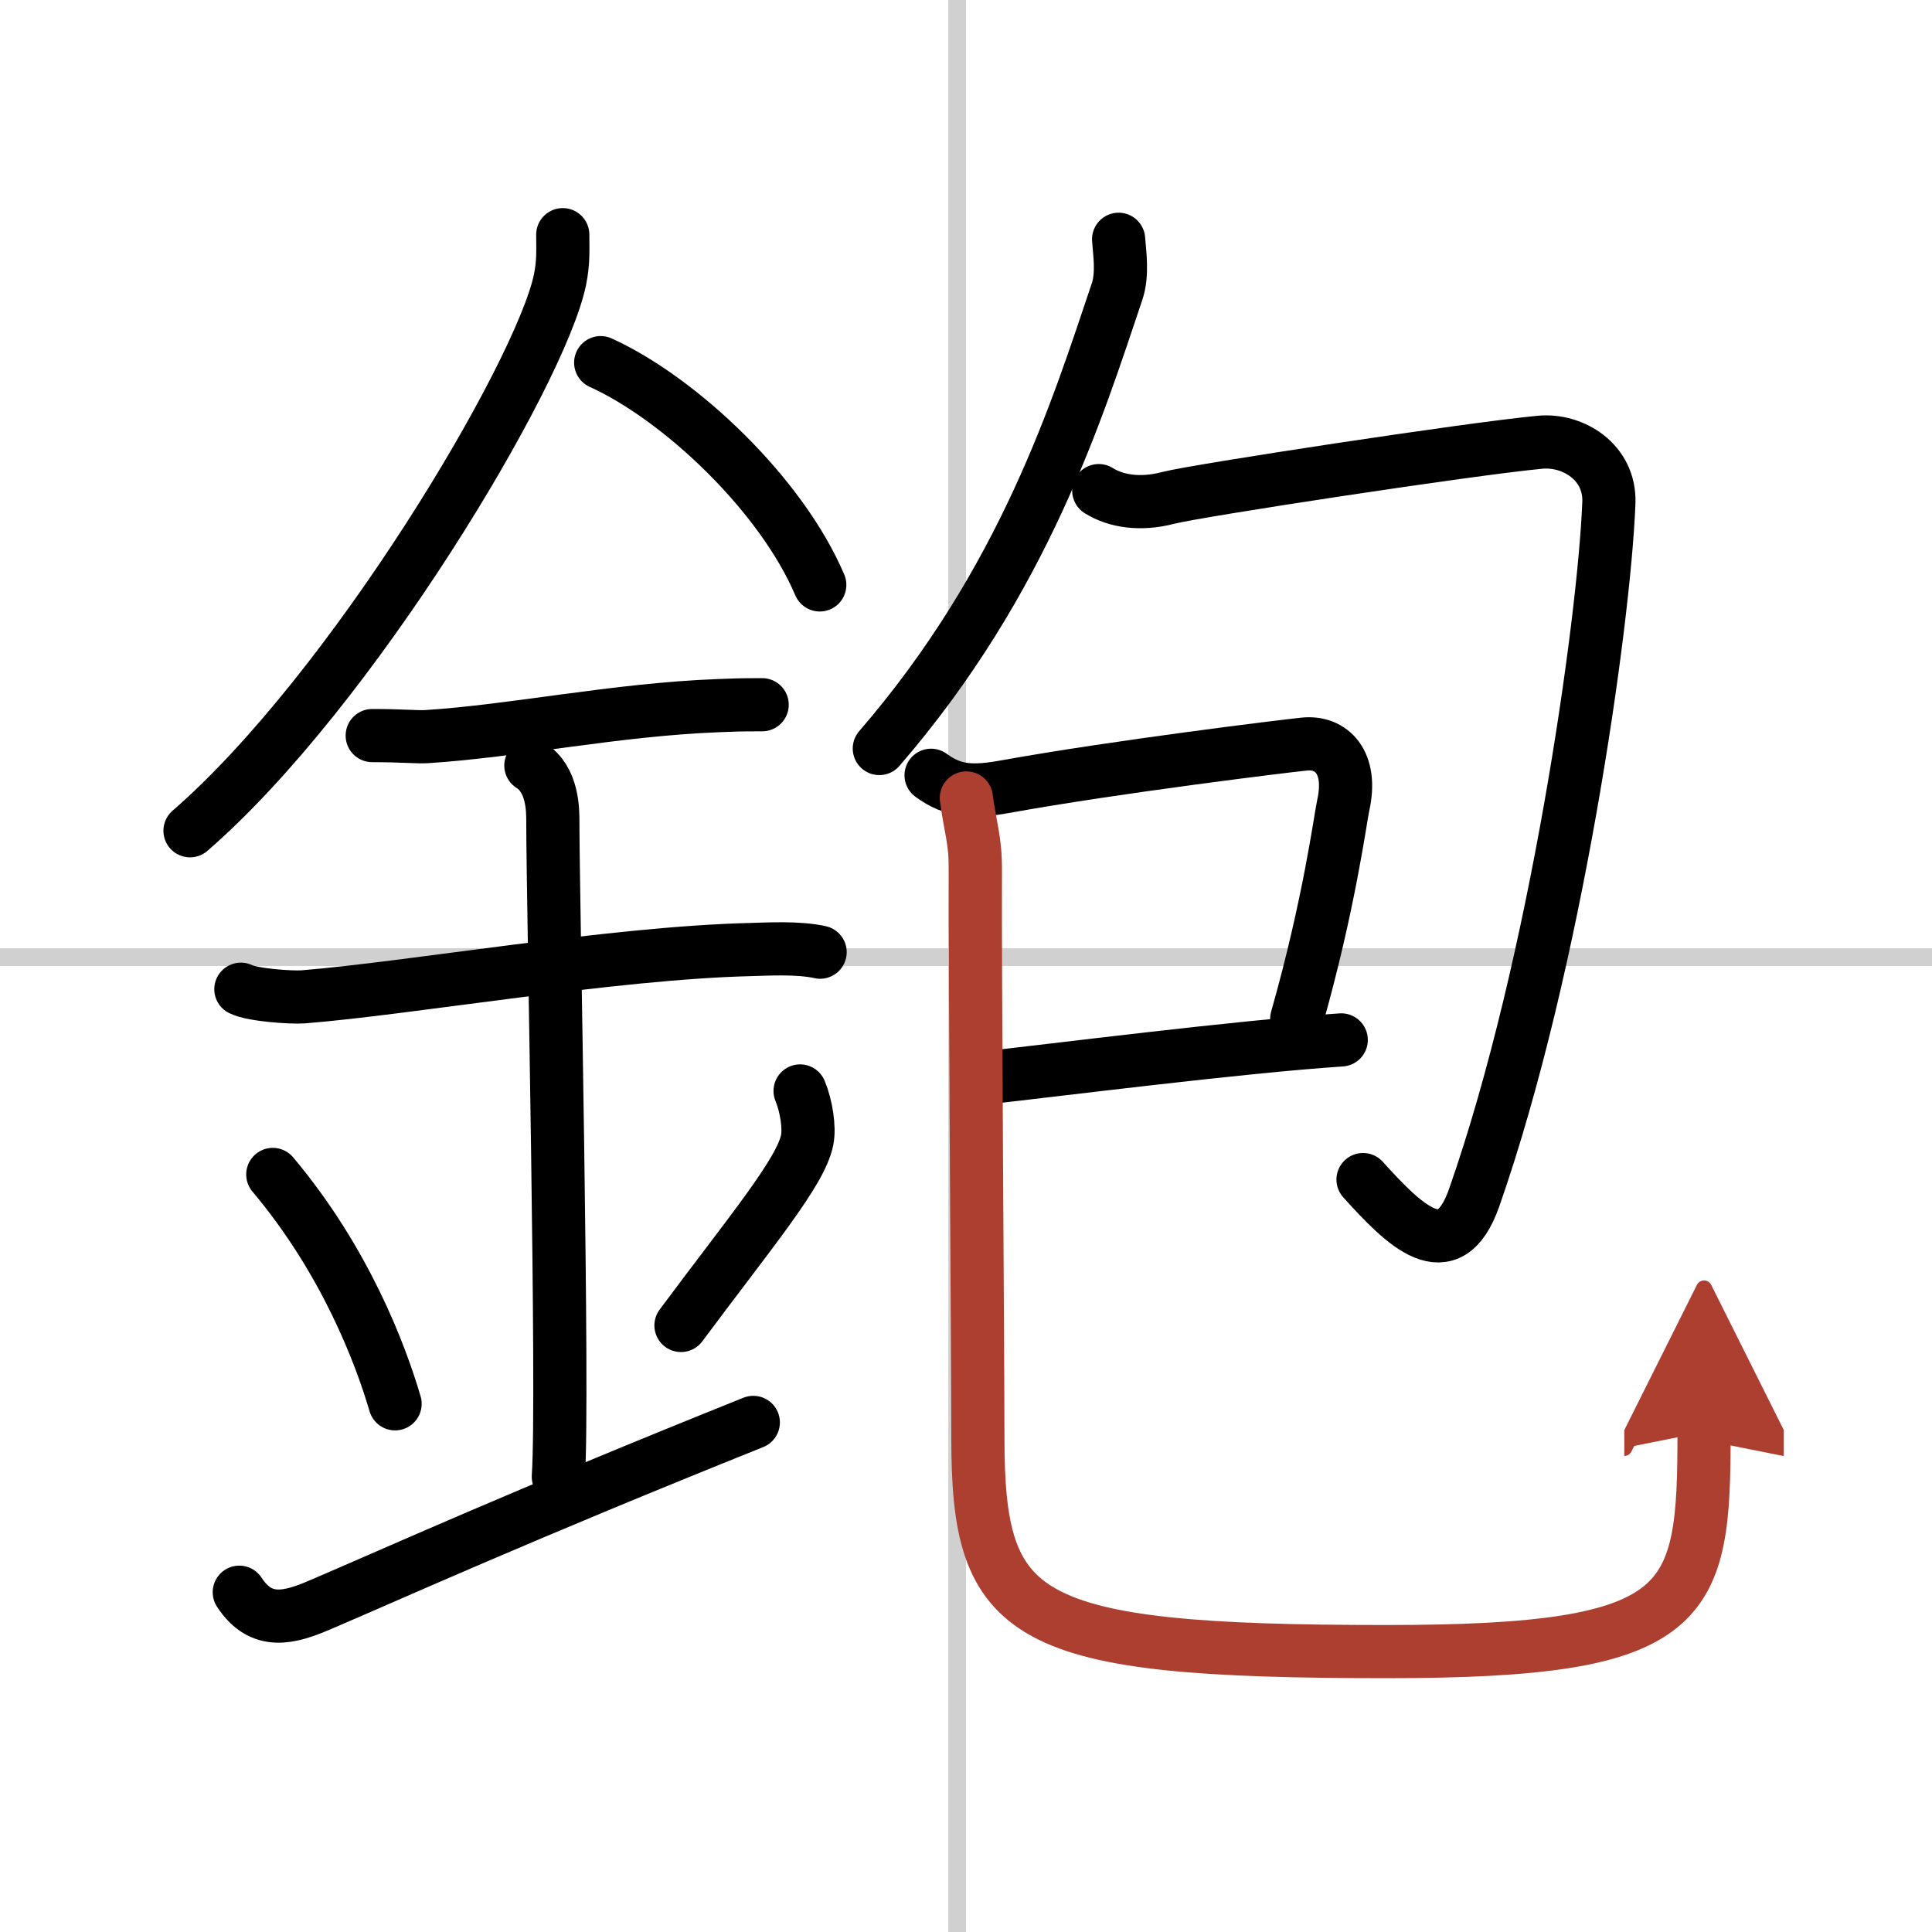
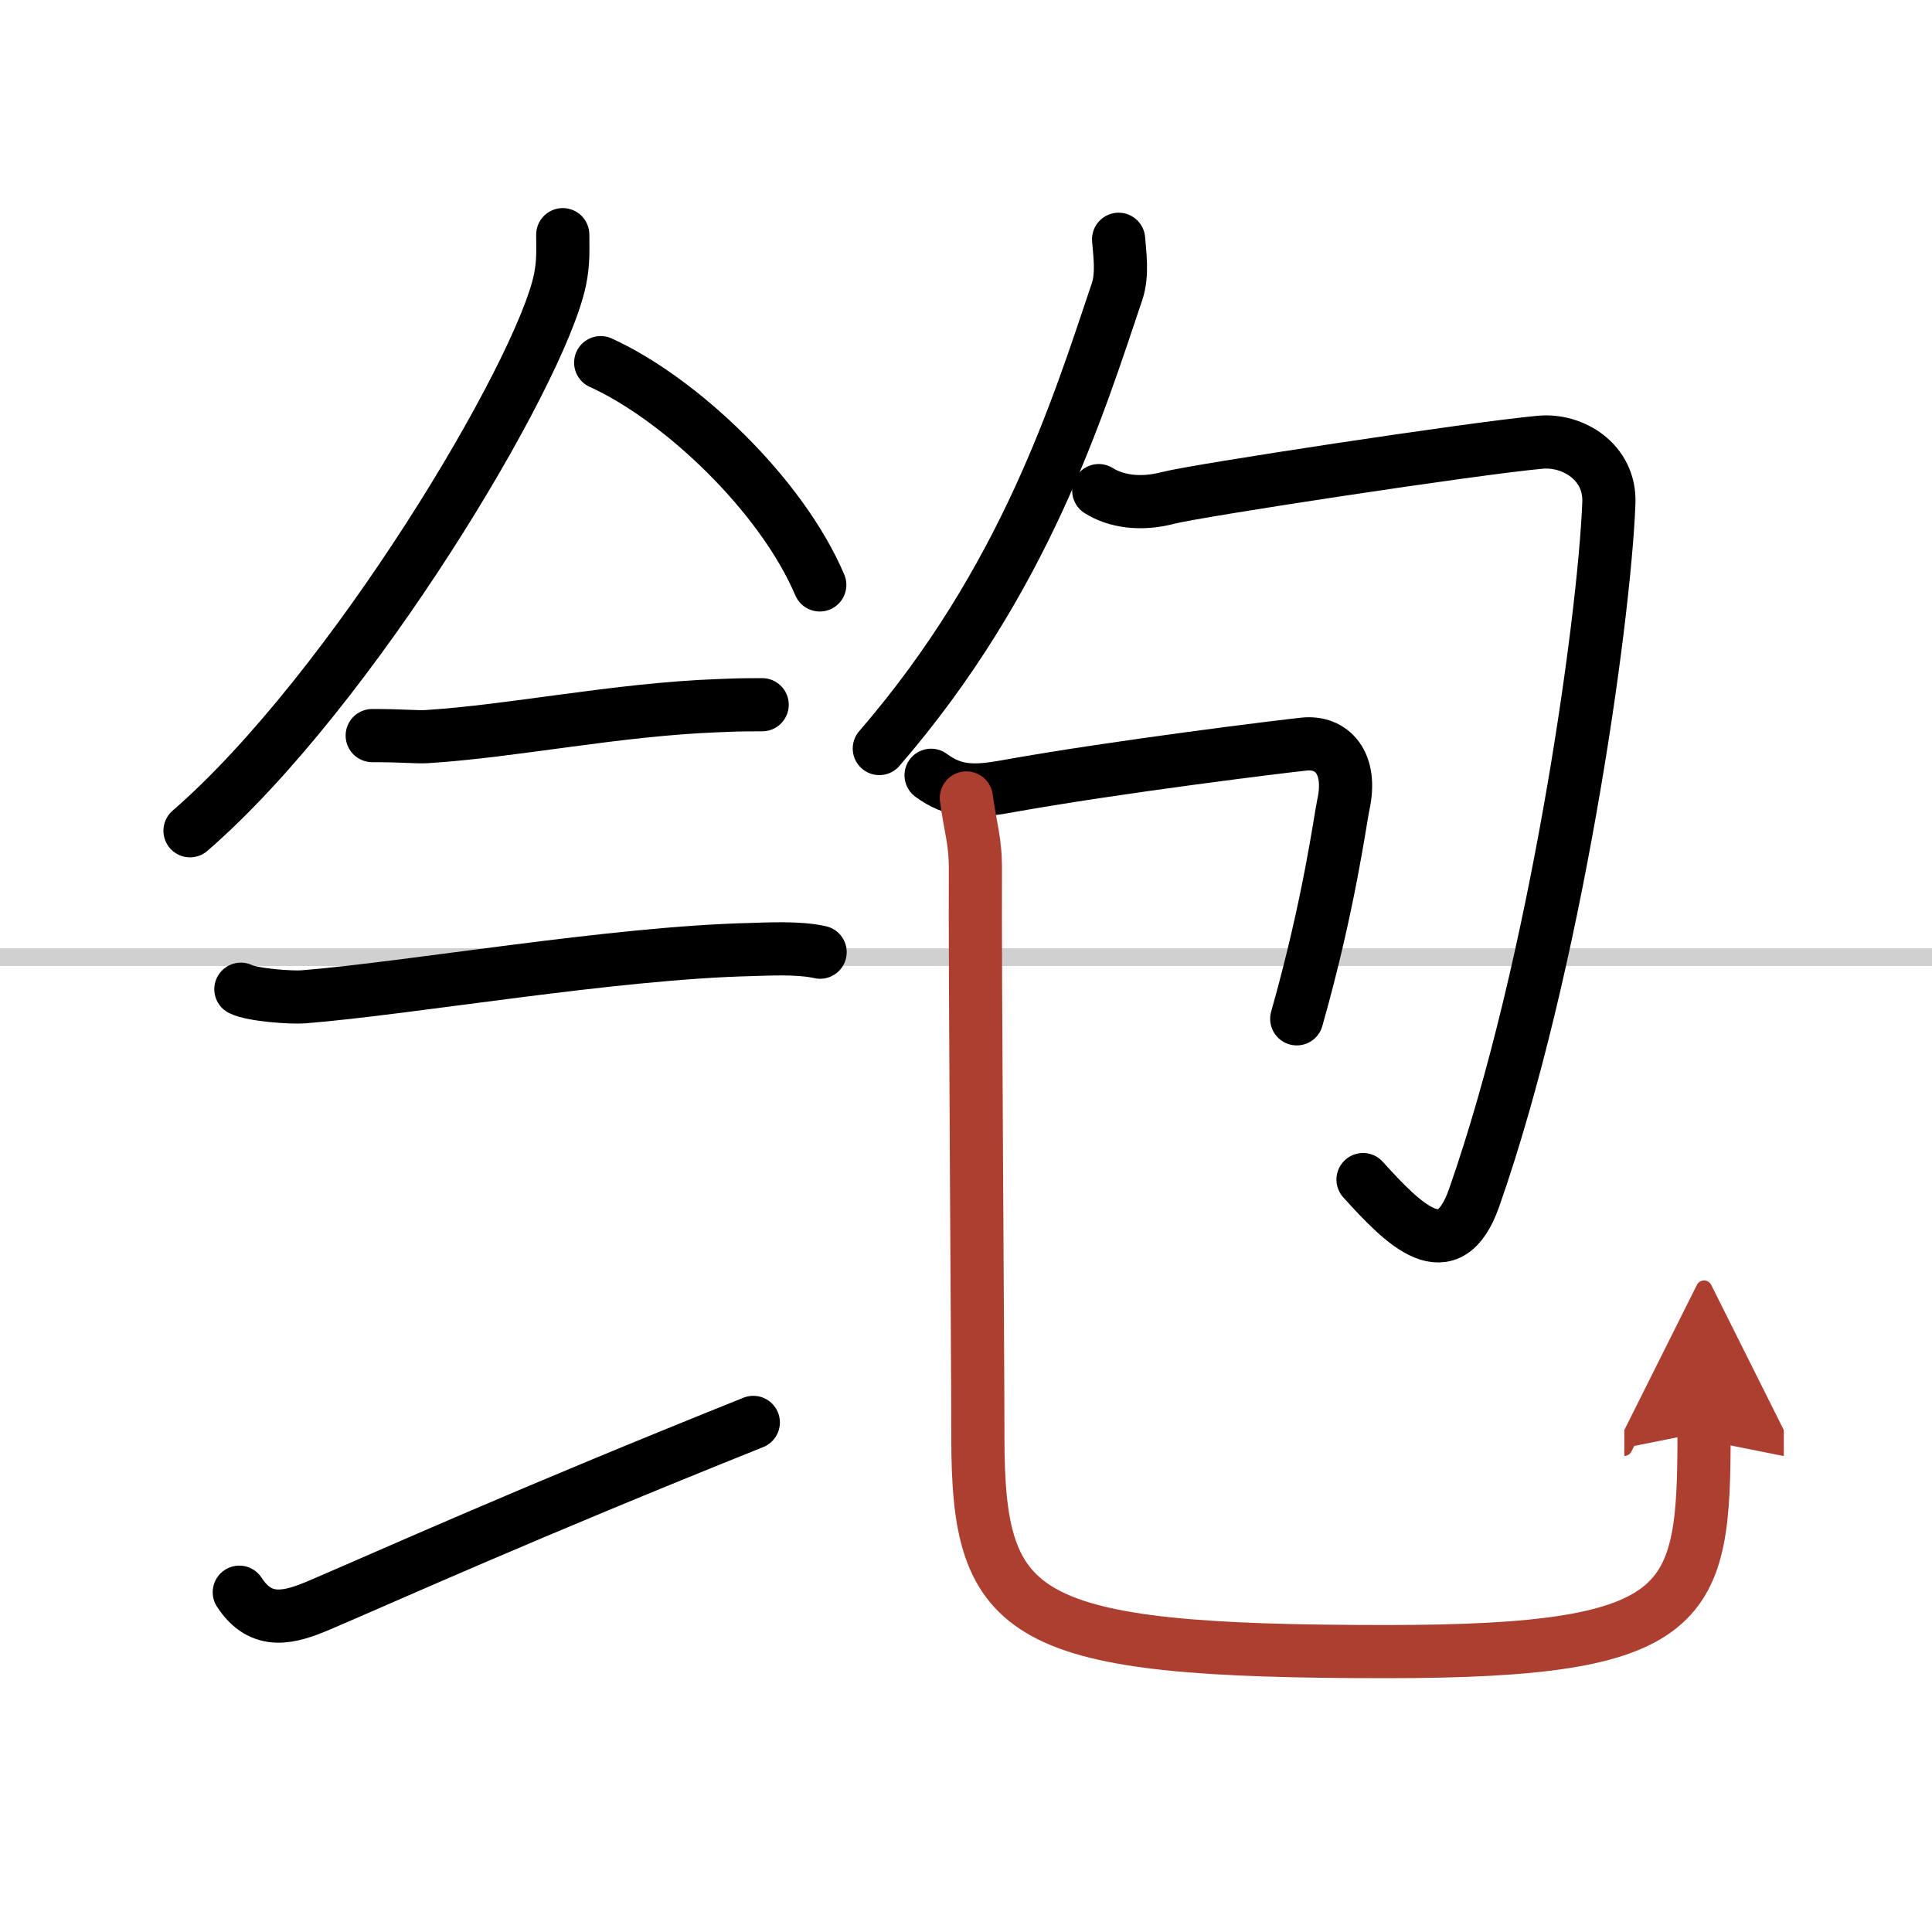
<svg xmlns="http://www.w3.org/2000/svg" width="400" height="400" viewBox="0 0 109 109">
  <defs>
    <marker id="a" markerWidth="4" orient="auto" refX="1" refY="5" viewBox="0 0 10 10">
      <polyline points="0 0 10 5 0 10 1 5" fill="#ad3f31" stroke="#ad3f31" />
    </marker>
  </defs>
  <g fill="none" stroke="#000" stroke-linecap="round" stroke-linejoin="round" stroke-width="3">
    <rect width="100%" height="100%" fill="#fff" stroke="#fff" />
-     <line x1="54" x2="54" y2="109" stroke="#d0d0d0" stroke-width="1" />
    <line x2="109" y1="54" y2="54" stroke="#d0d0d0" stroke-width="1" />
    <path d="m31.75 13.24c0 0.85 0.05 1.54-0.16 2.56-1.12 5.34-11.76 23.17-20.87 31.07" />
    <path d="m33.89 20.46c4.47 2.03 10.18 7.42 12.36 12.54" />
    <path d="m21 41.5c1.71 0 2.49 0.09 3.05 0.06 4.95-0.31 10.67-1.53 16.5-1.75 0.84-0.03 1.02-0.05 2.45-0.05" />
    <path d="m13.59 55.81c0.66 0.33 2.84 0.48 3.52 0.43 6.1-0.49 17.48-2.49 25.29-2.67 0.83-0.02 2.64-0.13 3.87 0.15" />
-     <path d="m29.95 43.19c1.24 0.78 1.24 2.52 1.24 3.14 0 4.35 0.62 32.63 0.31 36.98" />
-     <path d="m15.39 66.26c4.08 4.85 6.07 10.11 6.9 12.94" />
-     <path d="m45.14 61.55c0.35 0.84 0.54 2.06 0.4 2.76-0.35 1.81-3.15 5.13-7.12 10.47" />
    <path d="m13.5 89.83c1.25 1.92 2.87 1.43 4.54 0.72 4.21-1.8 11.35-5.04 24.46-10.3" />
    <path d="m63.11 13.5c0.05 0.74 0.25 1.96-0.09 2.96-2.2 6.52-5.19 16.26-13.41 25.77" />
    <path d="m61.99 27.68c0.98 0.61 2.35 0.82 3.92 0.41s17.09-2.78 20.99-3.14c1.85-0.17 3.95 1.12 3.87 3.41-0.27 6.89-3.02 26.14-7.6 39.21-1.44 4.11-3.96 1.53-6.27-1.02" />
    <path d="M52.53,43.74c1.28,0.94,2.38,0.97,4.25,0.63c6.22-1.12,15.64-2.27,16.8-2.39c1.54-0.16,2.75,1.03,2.2,3.47C75.62,46.18,75,51,73.16,57.48" />
-     <path d="m55.24 60.85c4.12-0.45 14.57-1.79 20.43-2.18" />
    <path d="m54.52 45.02c0.23 1.73 0.52 2.39 0.51 4.09-0.03 5.43 0.14 27.25 0.14 31.99 0 10.3 2.39 12.08 23.07 12.08 17.28 0 17.9-2.57 17.9-12.39" marker-end="url(#a)" stroke="#ad3f31" />
  </g>
</svg>